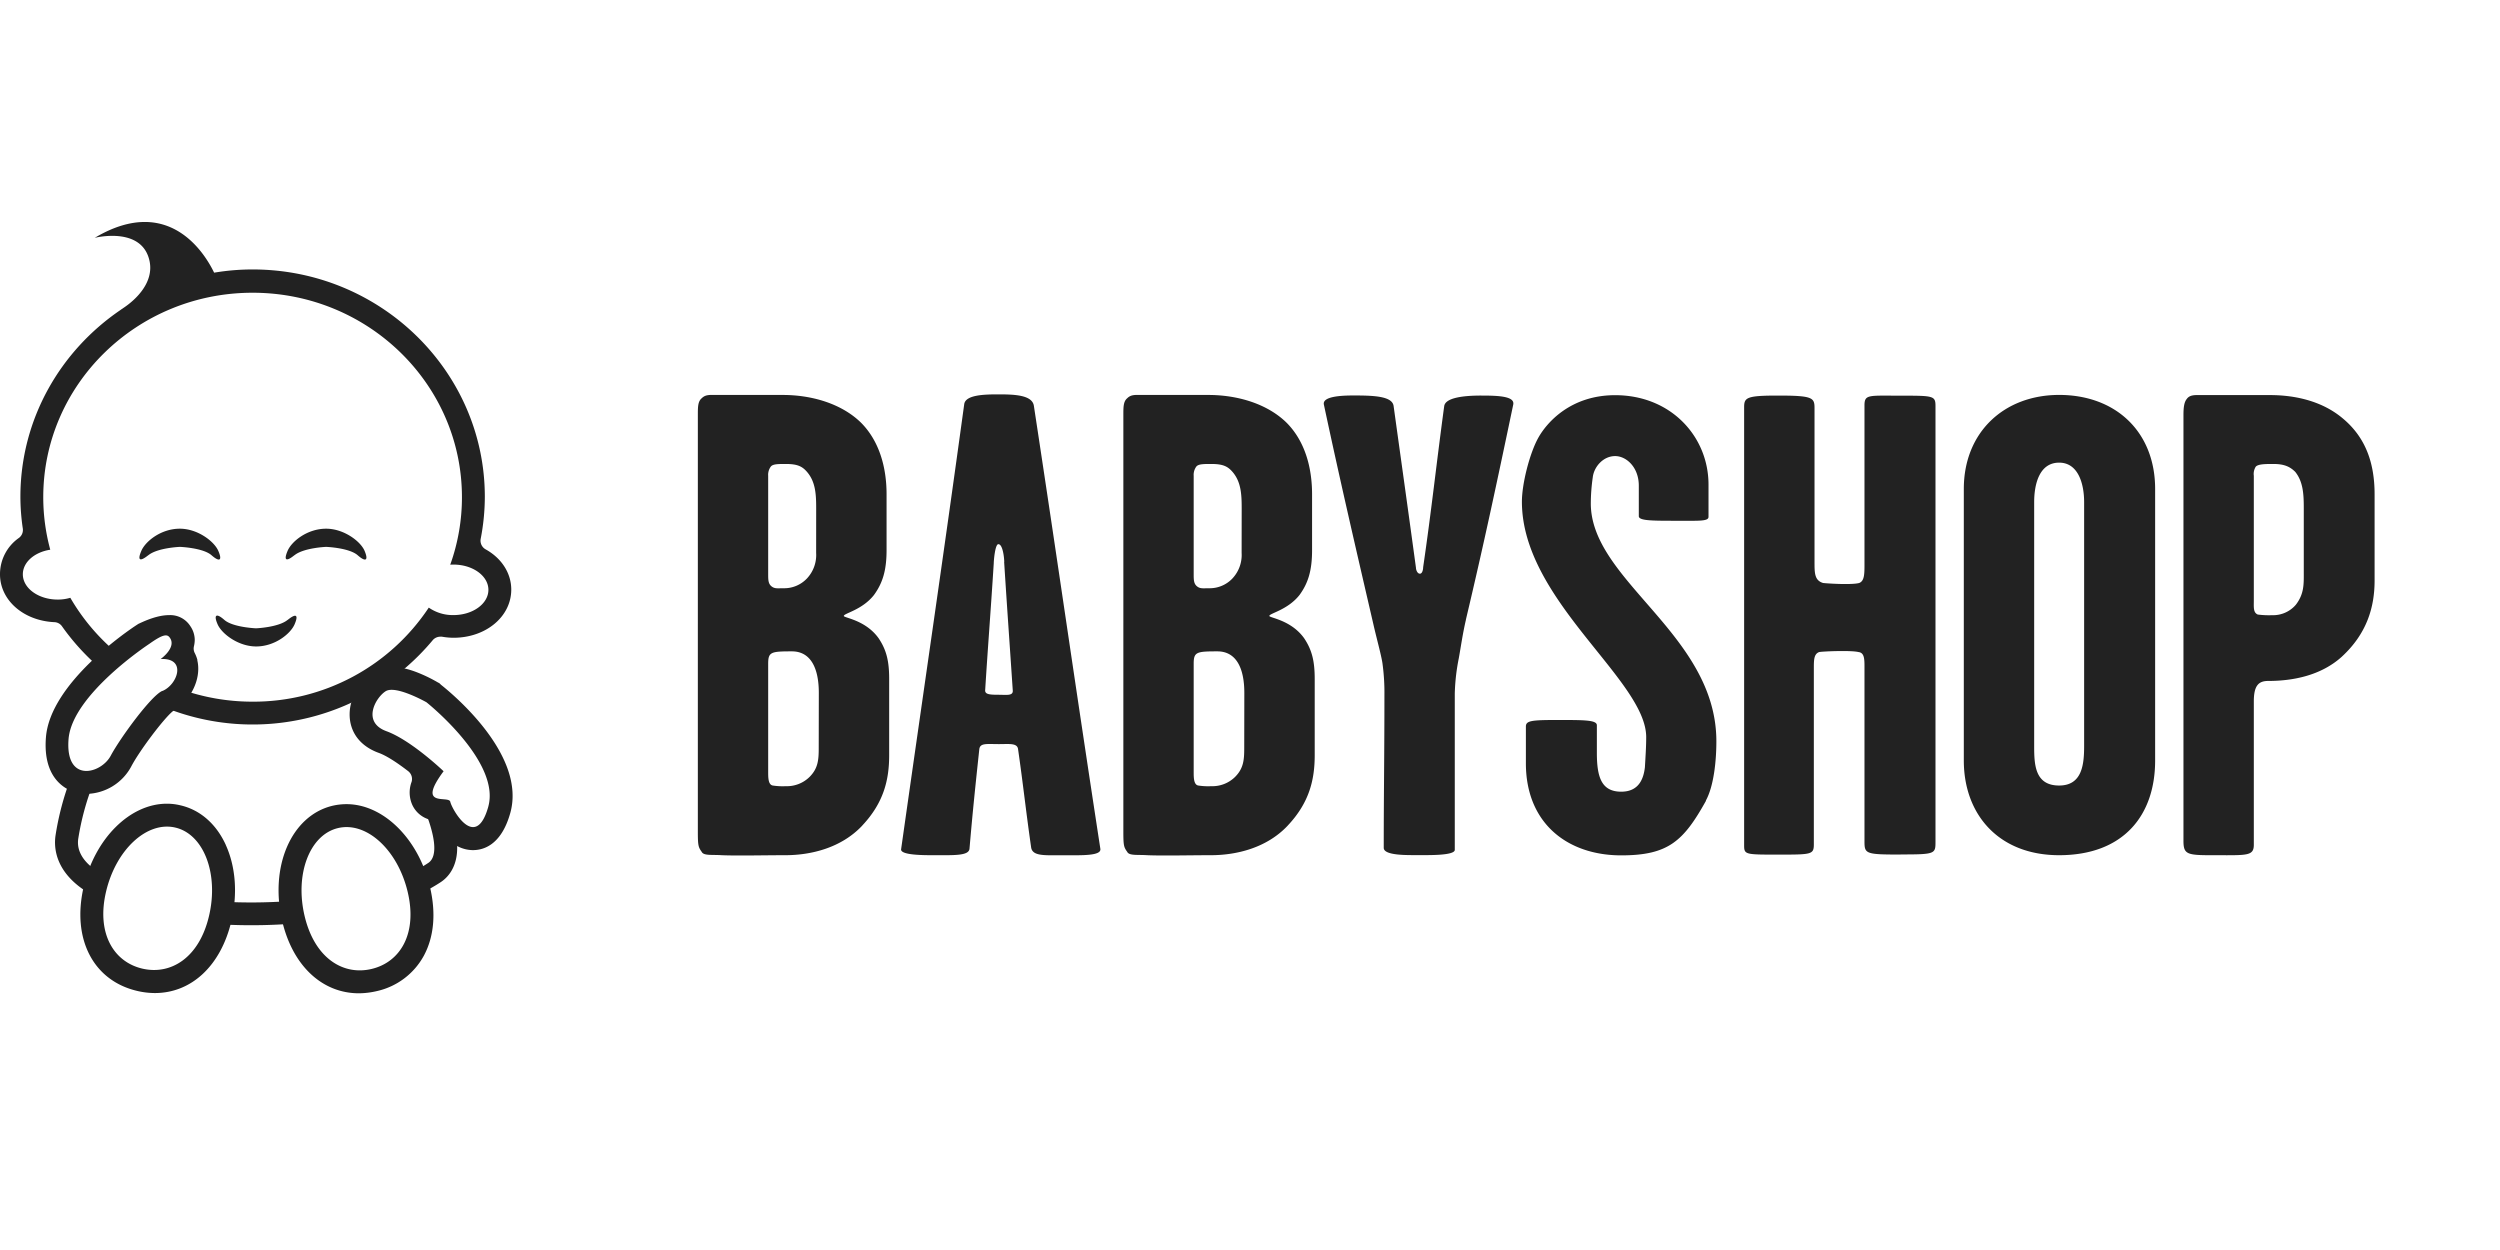
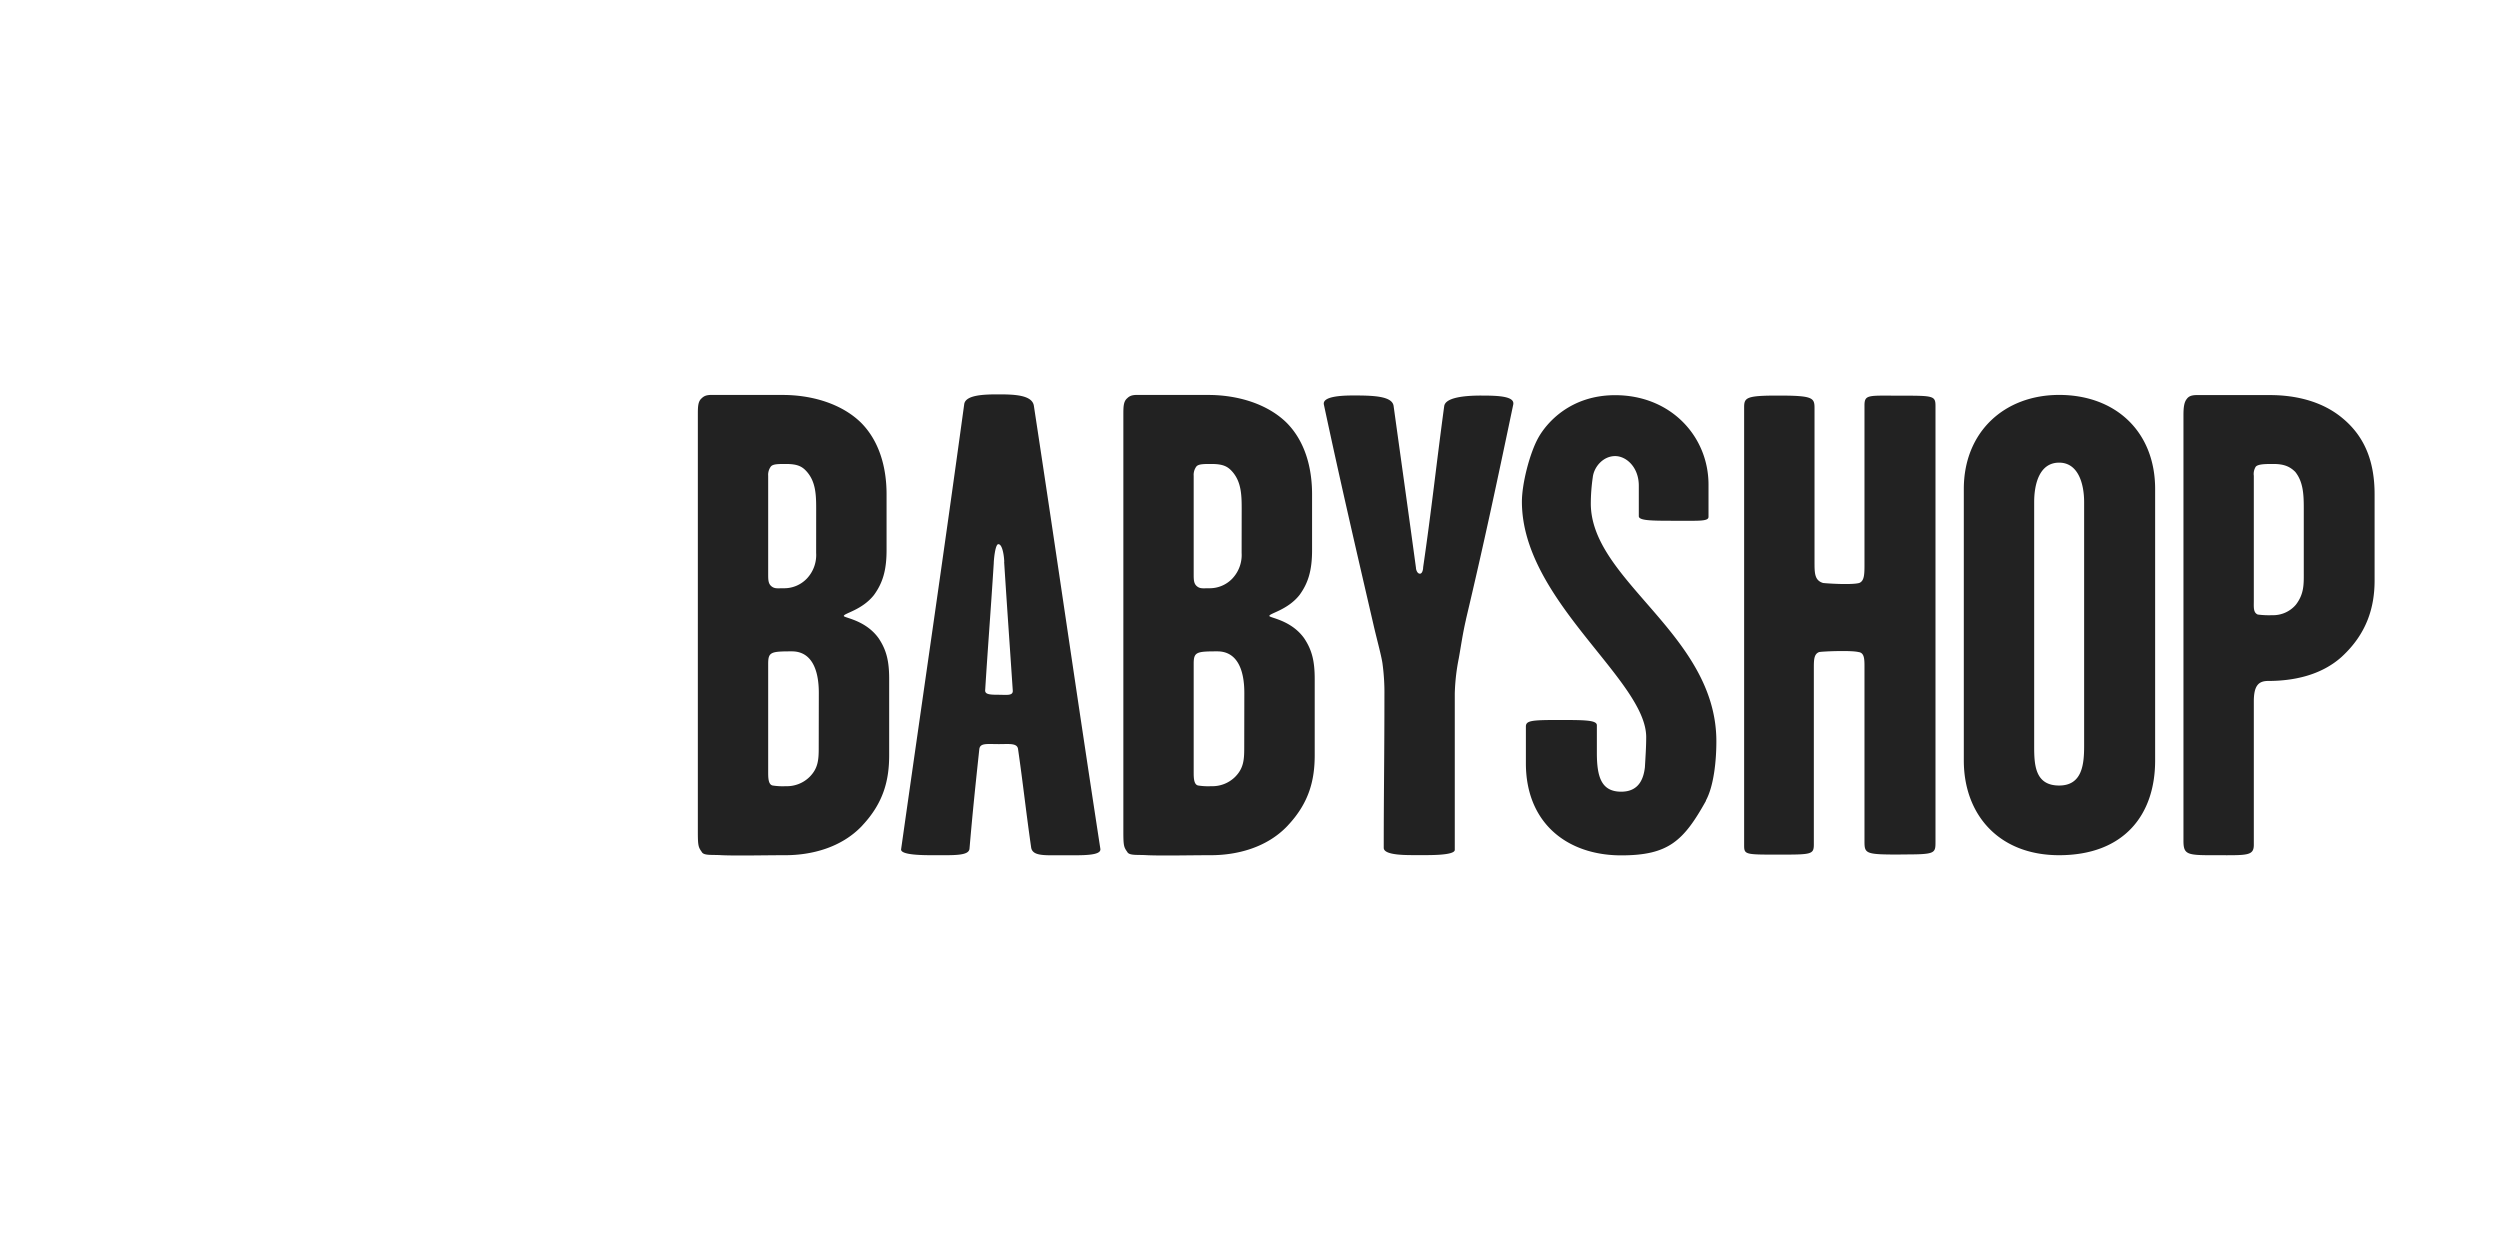
<svg xmlns="http://www.w3.org/2000/svg" width="600" height="300" fill="none" viewBox="0 0 1074 346">
  <g fill="#222" transform="matrix(1.4 0 0 1.4 -42 35)">
    <path d="M281.26 119.38c0-7.47-2.42-12.72-8.27-12.72-6.46 0-7.27.2-7.27 3.84v33.09c0 1.81 0 4 1.42 4.24a19.9 19.9 0 0 0 4 .2 9.891 9.891 0 0 0 7.27-2.83c2.62-2.62 2.82-5.24 2.82-8.87l.03-16.95Zm-.81-56.7c0-4.24-.2-8.07-2.82-11.1-1.41-1.62-2.82-2.42-6.46-2.42-2.41 0-4 0-4.64.8a4.27 4.27 0 0 0-.81 2.83v30.07c0 1.81 0 3 1 3.83 1 .83 2 .6 3.64.6a9.584 9.584 0 0 0 7.26-3 10.532 10.532 0 0 0 2.82-7.86l.01-13.75Zm14.14 97.45c-6.46 6.86-15.75 9.08-23.62 9.08-6.05 0-14.73.21-19.57 0-2.83-.2-5.45.21-6.06-1-1-1.42-1.2-1.82-1.2-6.06V34.23c0-2.62 0-4.24 1.2-5.25 1.21-1.21 2.62-1 4.84-1h20c8.87 0 18 2.63 24 8.48 5.64 5.64 7.87 13.71 7.87 22v17.15c0 6.25-1.22 10.09-3.84 13.72-3.62 4.64-9.28 5.65-9.28 6.46 0 .6 6.66 1.21 10.69 6.86 2.43 3.63 3.23 7.06 3.23 12.51v23.36c0 7.47-1.62 14.53-8.26 21.59M338.16 79.22c0-1-.39-5.45-1.81-5.45-1 0-1.41 5.05-1.41 5.86-1 15.73-1.82 25.82-2.62 38.74-.2 1.41 1 1.61 4 1.61 2.63 0 4.65.41 4.45-1.41-1-14.93-1.62-23.41-2.64-39.35h.03Zm18.34 90c-5.84 0-9.68.4-10.09-2.42-1.62-11.3-2.41-19-4-30.06-.2-2-2.63-1.62-5.86-1.62-3.83 0-5.84-.4-6.05 1.62-1.2 11.3-2 18.76-3 30.47-.21 2.22-4.64 2-11.1 2-3 0-10.09 0-9.89-1.81 7.47-52.67 12.71-88 19.37-136.6.41-2.83 6-3 10.49-3 5 0 10.5.2 10.9 3.63 7.87 51.66 12.31 83.14 20.38 135.8.4 2.22-5.65 2-11.1 2M411.83 119.38c0-7.47-2.42-12.72-8.27-12.72-6.46 0-7.27.2-7.27 3.84v33.09c0 1.81 0 4 1.42 4.24a19.9 19.9 0 0 0 4 .2 9.891 9.891 0 0 0 7.27-2.83c2.62-2.62 2.82-5.24 2.82-8.87l.03-16.95Zm-.81-56.7c0-4.24-.2-8.07-2.82-11.1-1.41-1.62-2.82-2.42-6.46-2.42-2.41 0-4 0-4.64.8a4.27 4.27 0 0 0-.81 2.83v30.07c0 1.81 0 3 1 3.83 1 .83 2 .6 3.63.6a9.584 9.584 0 0 0 7.26-3 10.532 10.532 0 0 0 2.82-7.86l.02-13.75Zm14.13 97.45c-6.45 6.86-15.74 9.08-23.61 9.08-6.06 0-14.73.21-19.57 0-2.83-.2-5.45.21-6.06-1-1-1.42-1.2-1.82-1.2-6.06V34.23c0-2.62 0-4.24 1.2-5.25 1.21-1.21 2.62-1 4.85-1h20c8.87 0 18 2.63 24 8.48 5.64 5.64 7.86 13.71 7.86 22v17.15c0 6.25-1.2 10.09-3.83 13.72-3.63 4.64-9.28 5.65-9.28 6.46 0 .6 6.66 1.21 10.69 6.86 2.42 3.63 3.23 7.06 3.23 12.51v23.36c0 7.47-1.62 14.53-8.27 21.59M479.83 96.98c-1 4.23-1.61 8.68-2.21 11.91a62.132 62.132 0 0 0-1.21 10.68v48c0 1.82-8.48 1.61-11.11 1.61-3.22 0-10.69.21-10.69-2.22 0-16.34.21-28.85.21-46.81a66.356 66.356 0 0 0-.61-9.88c-.4-2.63-1.82-7.67-2.82-12.11-5.46-23.61-10.1-43.58-15.14-67.2-.6-2.61 5.65-2.82 9.09-2.82 6.25 0 11.89.21 12.3 3.23 2.43 17.56 4.64 33.29 6.86 49.64 0 .61.41 1.82 1.21 1.82s1-1.42 1-2c2.62-17.95 4-31.27 6.46-49.43.39-2.62 6.05-3.23 11.3-3.23 5.43 0 10.48.21 9.87 2.82-5 23.82-8.88 42.18-14.53 66M553.49 152.52c-6.86 12.3-11.49 16.74-26 16.74-16.55 0-29.26-9.88-29.26-28.24v-11.3c0-1.82 1.82-2 9.89-2s11.89 0 11.89 1.62v8.48c0 7.46 1.42 11.9 7.48 11.9 5.44 0 6.85-4 7.26-7.47.2-3.42.4-6.45.4-9.27 0-17.56-38.14-42-38.14-72.24 0-5.65 2.43-14.93 5-19.57 2.57-4.64 9.88-13.12 23.61-13.12 17.14 0 28.65 12.71 28.65 27.44v9.89c0 1.41-2.82 1.21-9.69 1.21-7.66 0-11.7 0-11.7-1.41v-9.36c0-5.66-3.83-9.08-7.26-9.08-3.63 0-6.46 3.23-6.86 6.46a57.512 57.512 0 0 0-.61 8.07c0 23.8 38.53 40.15 38.53 73 0 6.06-.79 13.73-3.22 18.17M613.23 169.01c-10.7 0-11.1-.2-11.1-4v-53.49c0-2.41 0-4.43-1.81-4.64-2.43-.6-11.3-.2-12.11 0-1.62.61-1.62 2.43-1.62 5.05v53.87c0 3.23-.61 3.23-11.09 3.23-9.89 0-10.3 0-10.3-2.82V31.81c0-3 .61-3.64 10.3-3.64 10.69 0 11.3.61 11.3 3.84v47.21c0 3.43 0 5.66 2.62 6.46 1.82.2 8.88.61 11.09 0 1.62-.61 1.62-2.82 1.62-5.85V31.2c0-3.43 1.22-3 10.9-3 10.28 0 10.89 0 10.89 3.23v133.55c0 3.83 0 4-10.69 4M669.53 60.86c0-5.65-1.82-12.11-7.67-12.11-6 0-7.66 6.46-7.66 12.11v74.86c0 5.65.2 12.11 7.66 12.11 7.07 0 7.67-6.46 7.67-12.11V60.86Zm-7.67 108.35c-18.56 0-29.25-12.51-29.25-29.05V56.83c0-17.56 12.5-28.86 29.25-28.86 17.35 0 29.46 11.3 29.46 28.86v83.33c0 17-9.88 29.05-29.46 29.05ZM736.93 62.68c0-4.24-.19-8.07-2.62-11.1-1.62-1.61-3.43-2.42-6.66-2.42-2.41 0-4.64 0-5.44.81a4.17 4.17 0 0 0-.61 2.82v38.34c0 2-.2 3.63 1.21 4.23 1.468.192 2.95.259 4.43.2a9.15 9.15 0 0 0 7.27-3.22c2.62-3.43 2.42-6.46 2.42-10.29V62.68Zm11.71 45.59c-6.46 5.86-15.13 7.47-22.6 7.47-2.83 0-4.44 1.22-4.44 6.26v44c0 3.43-2 3.22-11.3 3.22-9.07 0-10.29 0-10.29-4.44V34.23c0-2.42.2-4 1-5 1-1.41 2.62-1.21 5-1.21h20.57c8.08 0 16.14 2 22.2 7.06 6.86 5.65 9.88 13.32 9.88 23.41v26.44c0 8.26-2.42 16.34-10.08 23.39" />
  </g>
  <g fill="#222" transform="scale(.96)">
-     <path d="M96.51 314.04c5.15.34 10.44.52 15.81.52 6.93 0 13.73-.28 20.31-.83l-2.67-10c-10.437.767-20.912.85-31.36.25l-2.09 10.06Zm-64.87-65.28a125.71 125.71 0 0 0-6.81 25.76c-.78 5.56 0 16.3 14.12 25.16l6-8.36c-7-4.24-10.78-9.42-9.94-15.42a117.694 117.694 0 0 1 6.86-25.16l-10.23-1.98Zm158.05 13.27c4.8 11.72 6.59 21.55 2 24.63a66.295 66.295 0 0 1-7.2 4.14l4.36 9.23a74.727 74.727 0 0 0 8.5-4.83c2.83-1.9 7.52-6.5 7.23-16.12a39.393 39.393 0 0 0-.7-5.94l-14.19-11.11ZM73.5 217a104.939 104.939 0 0 0 120.15-30 4.447 4.447 0 0 1 3.37-1.56 4.81 4.81 0 0 1 .74 0c1.71.305 3.443.466 5.18.48 14.51 0 25.85-9.47 25.85-21.56 0-7.29-4.27-14-11.46-18a4.45 4.45 0 0 1-2.22-4.71 99.428 99.428 0 0 0 1.85-18.79c0-56.11-46.63-101.76-103.92-101.76-5.77.002-11.53.483-17.22 1.44-3.85-8-20-35.5-53.43-15.59 0 0 21.41-5.42 24.58 10.63 1.79 9.18-5.73 16.74-11.67 20.7-.17.107-.334.224-.49.35-.25.17-.48.32-.75.47h.07c-27.15 18.38-45 49-45 83.76.013 4.76.374 9.513 1.08 14.22a4.419 4.419 0 0 1-1.73 4.15A19.82 19.82 0 0 0 0 157.52c0 11.56 10.47 20.78 24.36 21.42a4.34 4.34 0 0 1 3.38 1.84 103.299 103.299 0 0 0 16.8 18.51l7.14-7.1a92.534 92.534 0 0 1-20.21-24.16 19.616 19.616 0 0 1-5.62.8c-8.62 0-15.63-5.06-15.63-11.31 0-5.43 5.25-9.93 12.27-11a89.68 89.68 0 0 1-3.13-23.51c0-50.49 41.94-91.49 93.68-91.49 51.74 0 93.68 41 93.68 91.5a89.31 89.31 0 0 1-5.24 30.21c.485-.044.973-.065 1.46-.06 8.63 0 15.62 5.07 15.62 11.3s-7 11.3-15.62 11.3a18.799 18.799 0 0 1-11.06-3.34 94.175 94.175 0 0 1-78.84 42.09 95.398 95.398 0 0 1-32.53-5.68L73.5 217Z" />
-     <path d="M72.67 209.69c-4.92 2-18.83 21-23.15 29.07s-20.44 12.38-18.84-7.53c1.6-19.91 36.08-42.54 36.08-42.54 5.73-4.07 7.85-4.58 9.08-3 3.54 4.43-3.94 9.74-3.94 9.74 11.84-.56 7.56 11.54.77 14.31v-.05Zm15.69-13.74a15.31 15.31 0 0 0-1.23-3.23 4.4 4.4 0 0 1-.34-3 13.09 13.09 0 0 0 .36-2.86 11 11 0 0 0-2-6.18 10.634 10.634 0 0 0-9.47-4.89c-5 0-10.28 2.31-13 3.57l-.75.34-.7.46c-4 2.59-38.71 26.06-40.67 50.26-1.48 18.34 8.66 23.36 13.07 24.65 1.638.489 3.34.731 5.05.72a23.265 23.265 0 0 0 20-12.17c3.68-7.1 14.73-21.71 18.68-24.84.173-.146.36-.273.56-.38 5.24-2.92 10.8-10.45 10.8-18.62.008-1.29-.14-2.576-.44-3.83M218.51 261.52c-5.67 20.26-16.38.9-17-2.18-.62-3.08-15.4 3-3-13.69 0 0-14.46-13.86-25.57-17.91-11.11-4.05-4.89-15-.38-17.88 4.51-2.88 18.27 4.92 18.27 4.92s33.34 26.46 27.67 46.74h.01Zm-21.31-54.73-.6-.55-.68-.35a65.638 65.638 0 0 0-10.12-4.81c-7.9-2.88-14.25-2.82-18.83.19a25.121 25.121 0 0 0-9.24 12 19.709 19.709 0 0 0-1.16 9.06c.8 7 5.36 12.35 12.87 15.09 3.31 1.2 7.77 4 13.25 8.22a4.443 4.443 0 0 1 1.49 4.8 13.58 13.58 0 0 0 .29 10.2 12.008 12.008 0 0 0 7.33 6.51l.89.29a4.539 4.539 0 0 1 2.27 1.87c2.26 3.79 6.13 8.71 11.67 10.73 1.439.527 2.949.831 4.48.9 4.66.18 13.09-1.73 17.25-16.63 7.12-25.52-24.71-52.38-31.16-57.47M93.56 310.3c-4.37 18.83-17.09 26.63-29.82 23.69-12.73-2.94-20.69-15.62-16.29-34.42 4.4-18.8 18.26-31.68 31-28.71 12.74 2.97 19.49 20.66 15.11 39.44Zm7.47-31.71c-4.28-9.37-11.49-15.67-20.27-17.68a25.028 25.028 0 0 0-6.1-.73c-16.54 0-32.2 15.61-37.19 37.06-5.45 23.34 4.18 42.11 23.93 46.72 2.588.618 5.239.937 7.9.95 16.49 0 29.61-12.38 34.26-32.27 2.82-12.14 1.91-24.25-2.53-34M166.36 334.11c-12.7 3.07-25.47-4.69-30-23.47-4.53-18.78 2.13-36.5 14.88-39.55 12.75-3.05 26.69 9.68 31.18 28.48 4.49 18.8-3.34 31.5-16.07 34.54h.01Zm25.99-36.91c-5.12-21.34-20.8-36.82-37.28-36.82-2.11.005-4.213.247-6.27.72-18.44 4.42-28.34 27.25-22.44 51.92 4.75 19.75 17.85 32 34.27 32a36.358 36.358 0 0 0 8.08-1 31.806 31.806 0 0 0 20.89-15.69c4.65-8.53 5.61-19.31 2.74-31.19M128.71 177.92c-4.09 3.36-14.13 3.77-14.13 3.77s-10.39-.41-14.19-3.77c-3.64-3.2-4.87-2.27-3 2s9.29 9.89 17.23 9.89c8.35 0 15.36-5.63 17.2-9.89 1.84-4.26.71-5.06-3.07-2M66.36 149.01c4.09-3.37 14.15-3.76 14.15-3.76s10.38.39 14.17 3.76c3.65 3.19 4.88 2.29 3-2s-9.29-9.9-17.21-9.9c-8.38 0-15.37 5.62-17.21 9.9-1.84 4.28-.72 5 3.06 2M131.76 149.01c4.12-3.37 14.18-3.76 14.18-3.76s10.34.39 14.14 3.76c3.64 3.19 4.88 2.29 3.06-2-1.82-4.29-9.31-9.9-17.2-9.9-8.38 0-15.4 5.62-17.23 9.9s-.7 5 3 2" />
-   </g>
+     </g>
</svg>